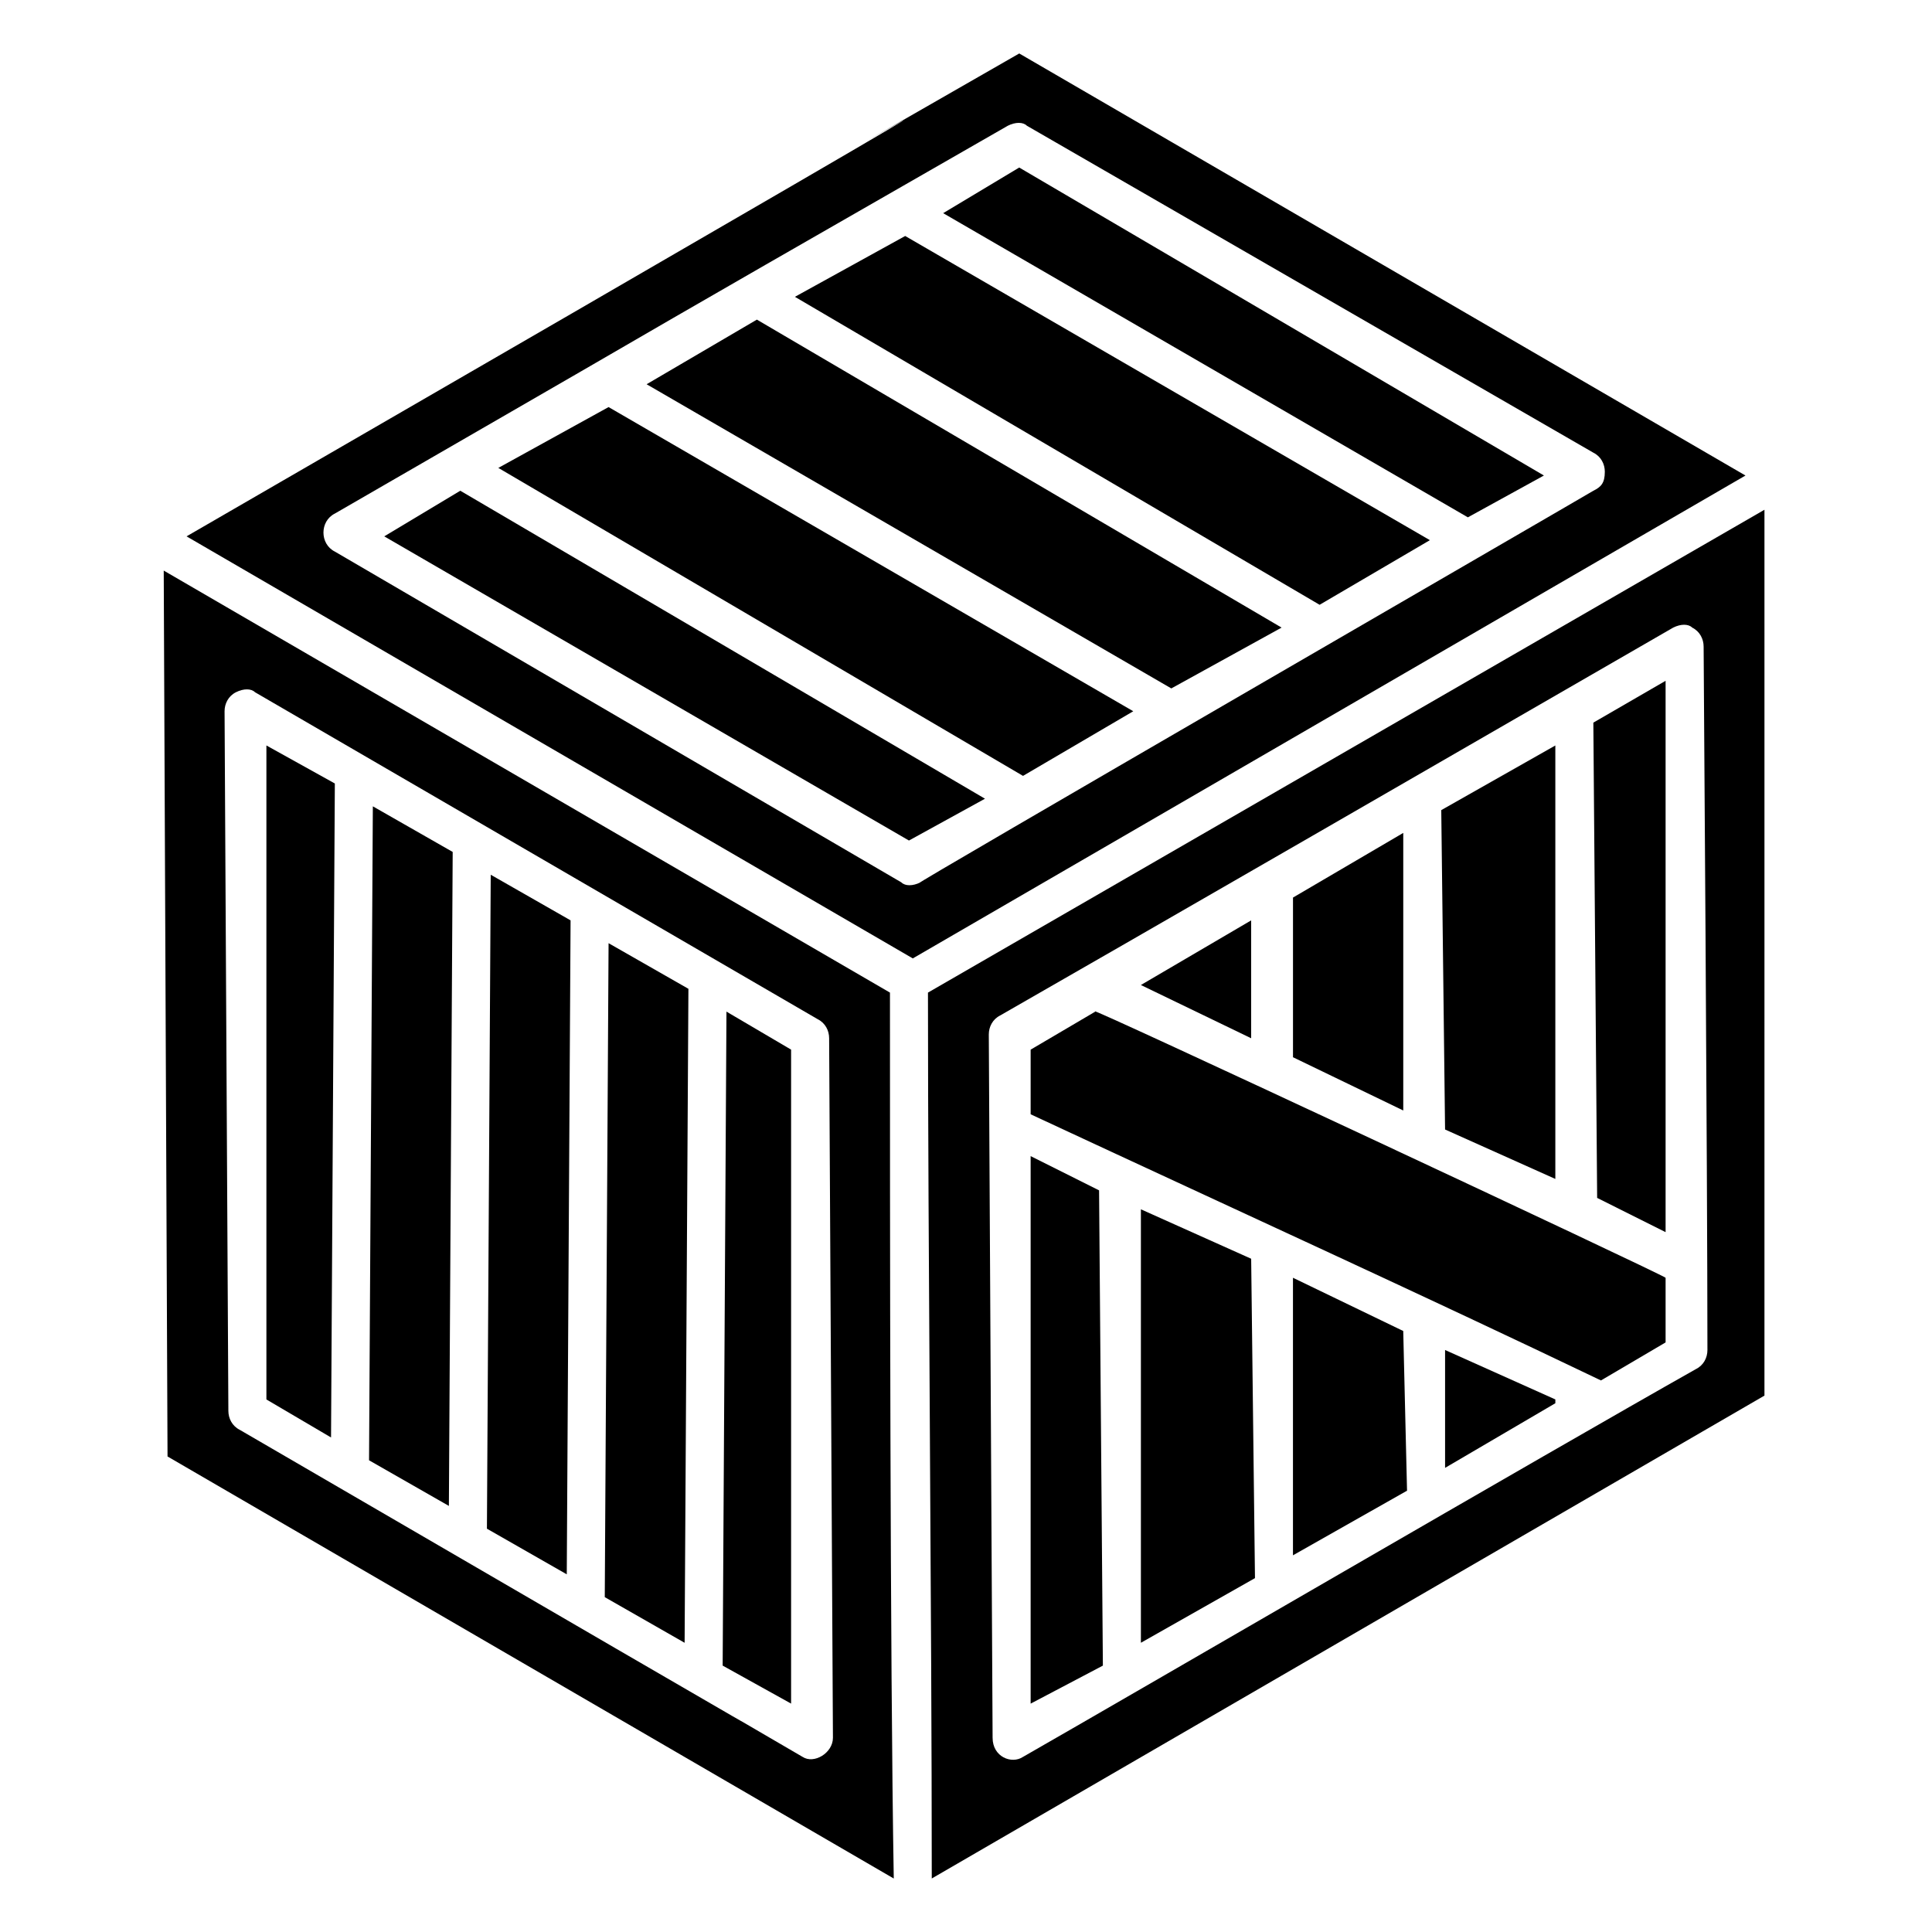
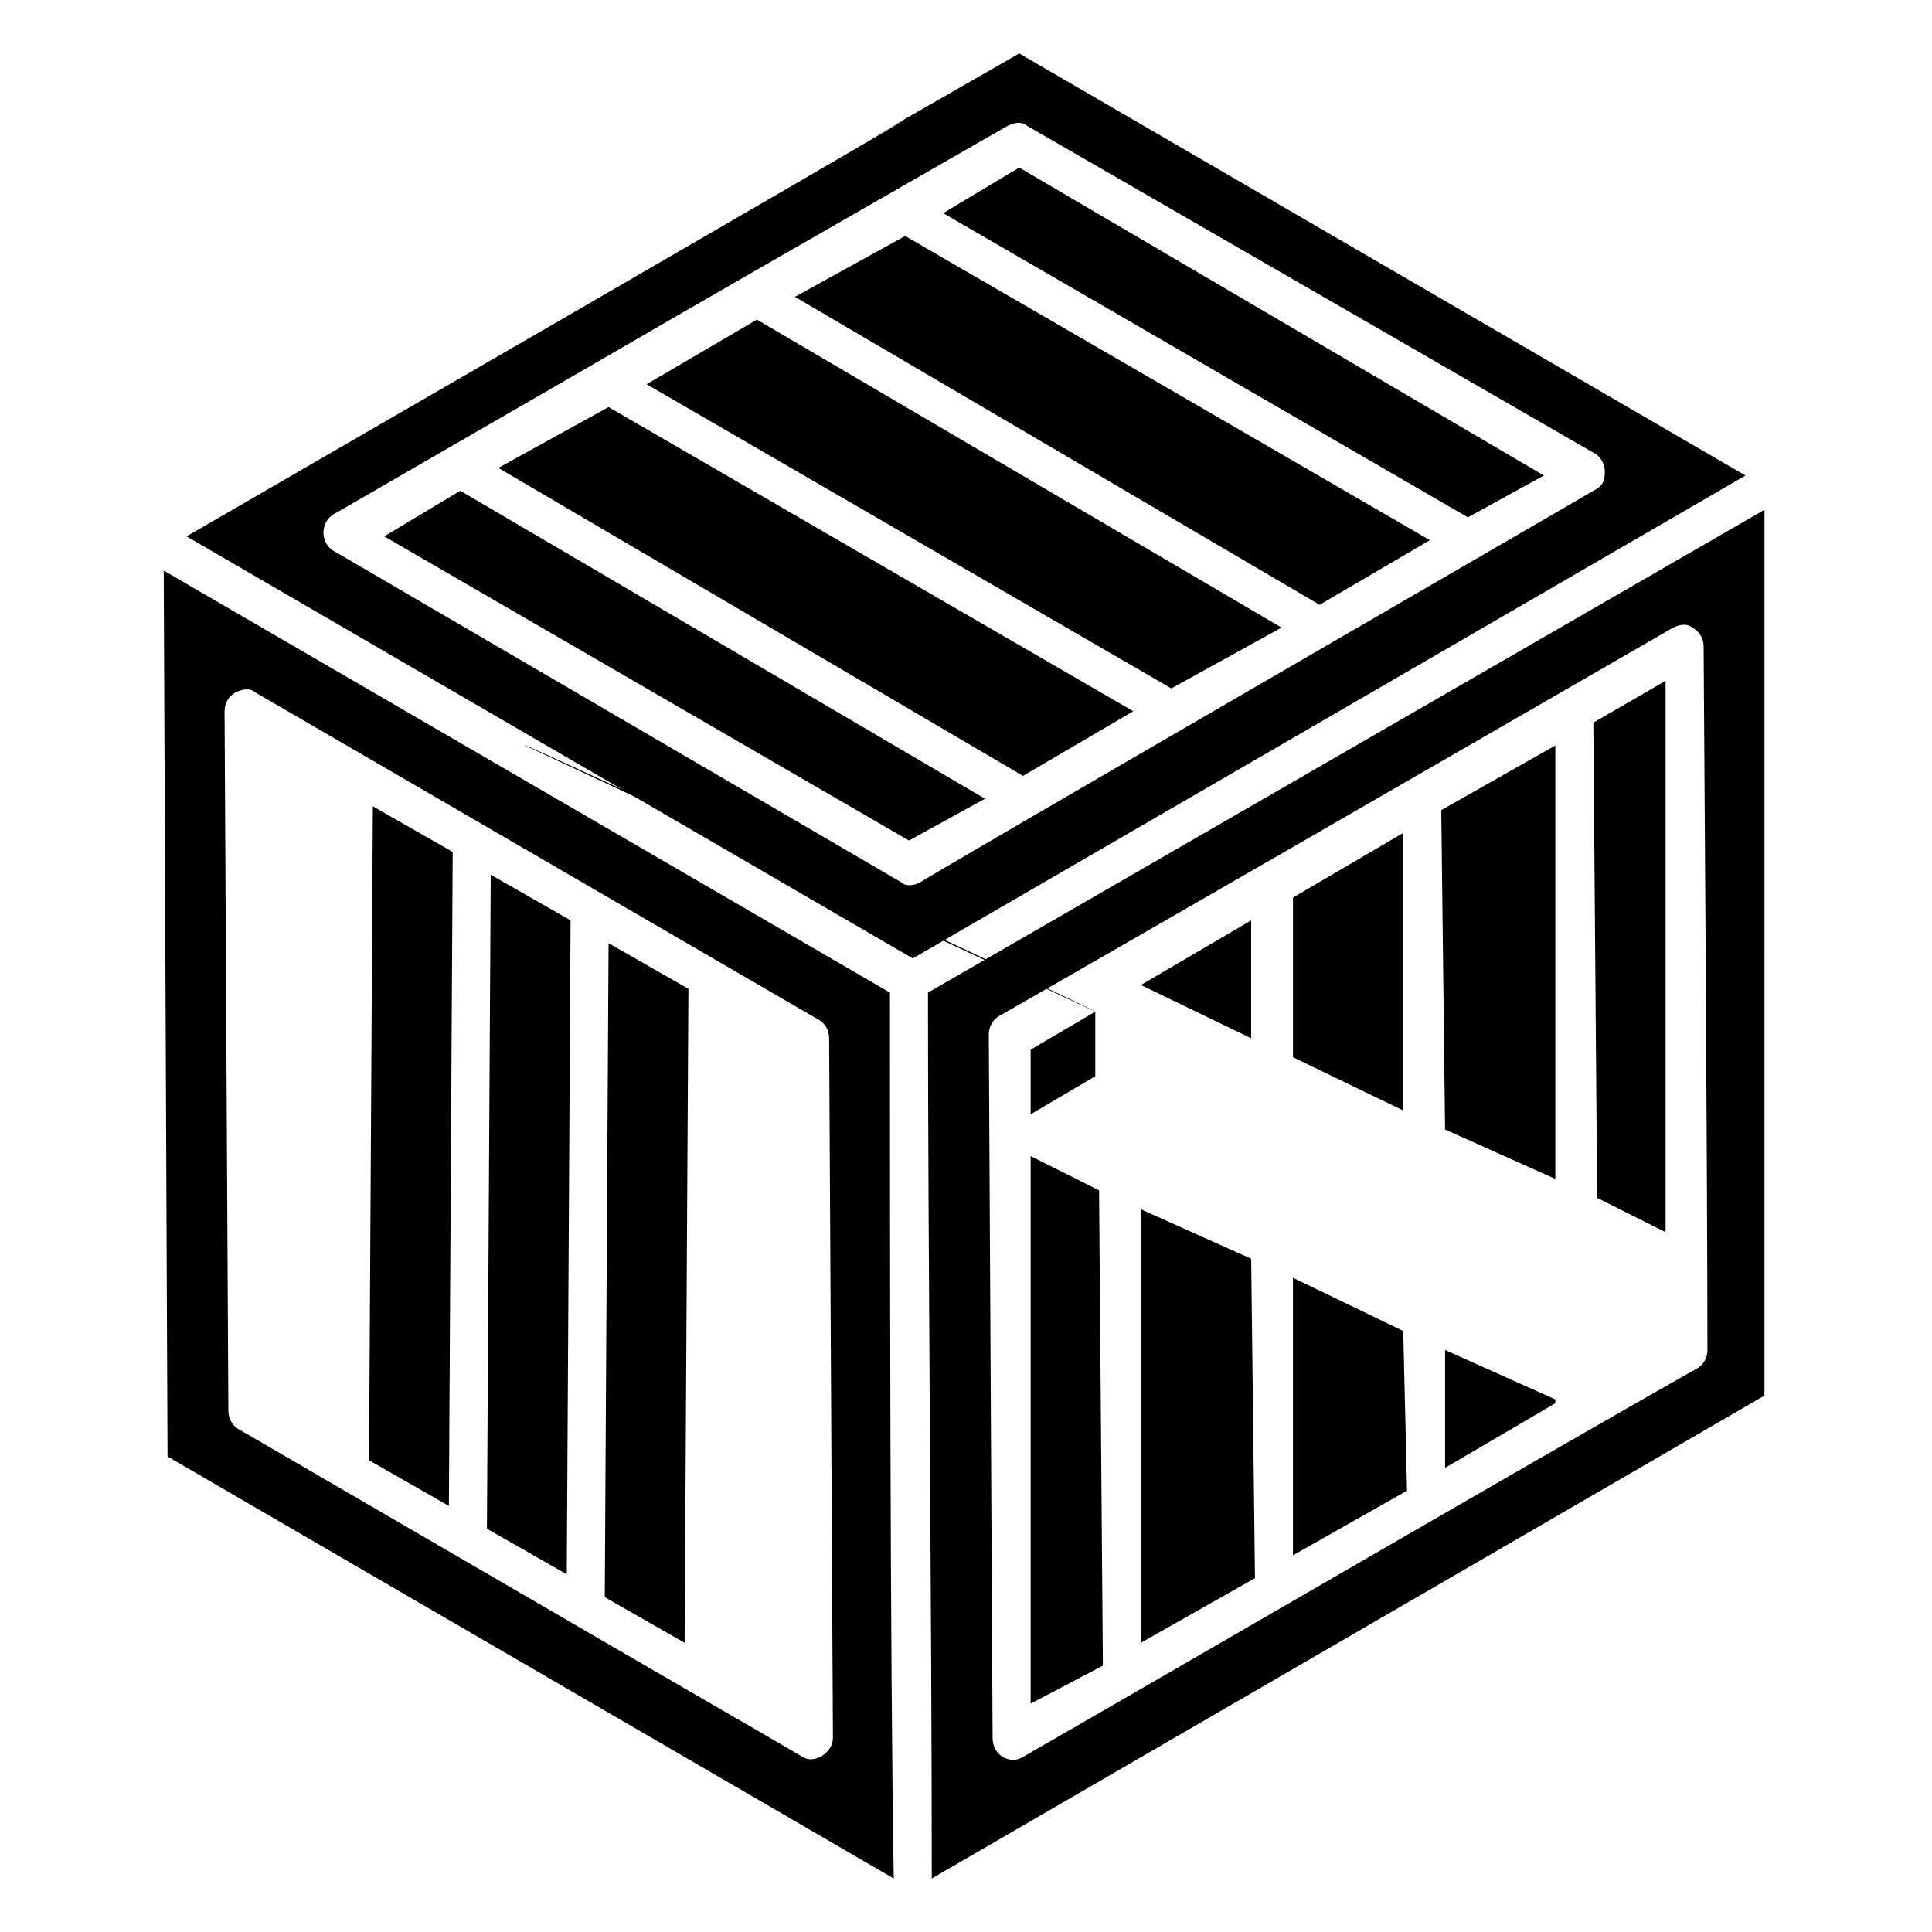
<svg xmlns="http://www.w3.org/2000/svg" fill="#000000" width="800px" height="800px" version="1.1" viewBox="144 144 512 512">
  <g>
    <path d="m276.06 268 139.05 81.617 29.219-17.129-139.05-80.609z" />
    <path d="m315.36 245.83 139.05 80.609 29.223-16.121-139.05-81.617z" />
    <path d="m414.11 158.17c-129.98 74.562 120.91-69.527-220.67 127.97l192.46 111.85 220.67-127.97zm152.15 115.88c-5.035 3.023-184.39 106.81-178.35 103.79-2.016 1.008-4.031 1.008-5.039 0l-150.13-87.664c-2.016-1.008-3.023-3.023-3.023-5.039s1.008-4.031 3.023-5.039c130.99-75.57 48.367-28.215 178.35-102.78 2.016-1.008 4.031-1.008 5.039 0l150.14 86.656c2.016 1.008 3.023 3.023 3.023 5.039-0.004 3.023-1.012 4.031-3.027 5.039z" />
    <path d="m354.66 222.66 139.05 81.617 29.223-17.129-139.05-80.609z" />
    <path d="m393.95 200.49 139.05 80.609 20.152-11.082-139.05-81.617z" />
    <path d="m245.83 286.14 139.05 80.609 20.152-11.082-139.05-81.617z" />
-     <path d="m214.6 514.87 17.129 10.074 1.008-173.31-18.137-10.078z" />
    <path d="m379.85 407.05-192.46-111.84 1.008 234.77 192.46 111.85c-1.008-58.441-1.008-177.34-1.008-234.78zm-23.176 202.53c-48.367-28.215 48.367 28.215-149.13-86.656-2.016-1.008-3.023-3.023-3.023-5.039l-1.008-185.4c0-2.016 1.008-4.031 3.023-5.039 2.016-1.008 4.031-1.008 5.039 0l149.13 86.656c2.016 1.008 3.023 3.023 3.023 5.039l1.008 185.4c-0.004 4.027-5.039 7.051-8.062 5.035z" />
    <path d="m241.8 530.99 21.16 12.094 1.008-173.31-21.16-12.09z" />
-     <path d="m336.52 412.09-1.008 173.31 18.137 10.074v-173.31z" />
    <path d="m304.27 567.26 21.16 12.094 1.008-173.31-21.16-12.09z" />
    <path d="m273.04 549.12 21.16 12.094 1.008-173.31-21.16-12.09z" />
    <path d="m486.65 482.62v73.555l30.23-17.129-1.008-42.32z" />
    <path d="m526.96 533 29.223-17.129v-1.008l-29.223-13.098z" />
-     <path d="m434.26 412.09-17.129 10.078v17.129c58.441 27.207 102.78 47.359 151.14 70.535l17.129-10.078v-17.129c-1.008-1.008-156.18-73.559-151.14-70.535z" />
+     <path d="m434.26 412.09-17.129 10.078v17.129l17.129-10.078v-17.129c-1.008-1.008-156.18-73.559-151.14-70.535z" />
    <path d="m446.35 464.48v114.87l30.23-17.129-1.008-84.641z" />
    <path d="m611.6 279.09-221.68 127.96c0 67.512 1.008 164.24 1.008 234.77l220.67-127.97zm-18.137 227.72c-39.297 22.168-150.14 86.656-178.35 102.78-3.023 2.016-8.062 0-8.062-5.039l-1.008-186.41c0-2.016 1.008-4.031 3.023-5.039 28.215-16.121 133-76.578 178.35-102.78 2.016-1.008 4.031-1.008 5.039 0 2.016 1.008 3.023 3.023 3.023 5.039 0 1.008 1.008 140.06 1.008 186.41 0 2.019-1.008 4.031-3.023 5.039z" />
    <path d="m556.18 456.43v-114.87l-30.23 17.133 1.008 84.637z" />
    <path d="m475.57 387.91-29.223 17.129 29.223 14.109z" />
    <path d="m515.88 438.29v-73.559l-29.223 17.133v42.316z" />
    <path d="m417.13 450.38v145.1l19.145-10.074-1.008-125.95z" />
    <path d="m585.4 470.53v-146.11l-19.148 11.086 1.008 125.95z" />
  </g>
</svg>